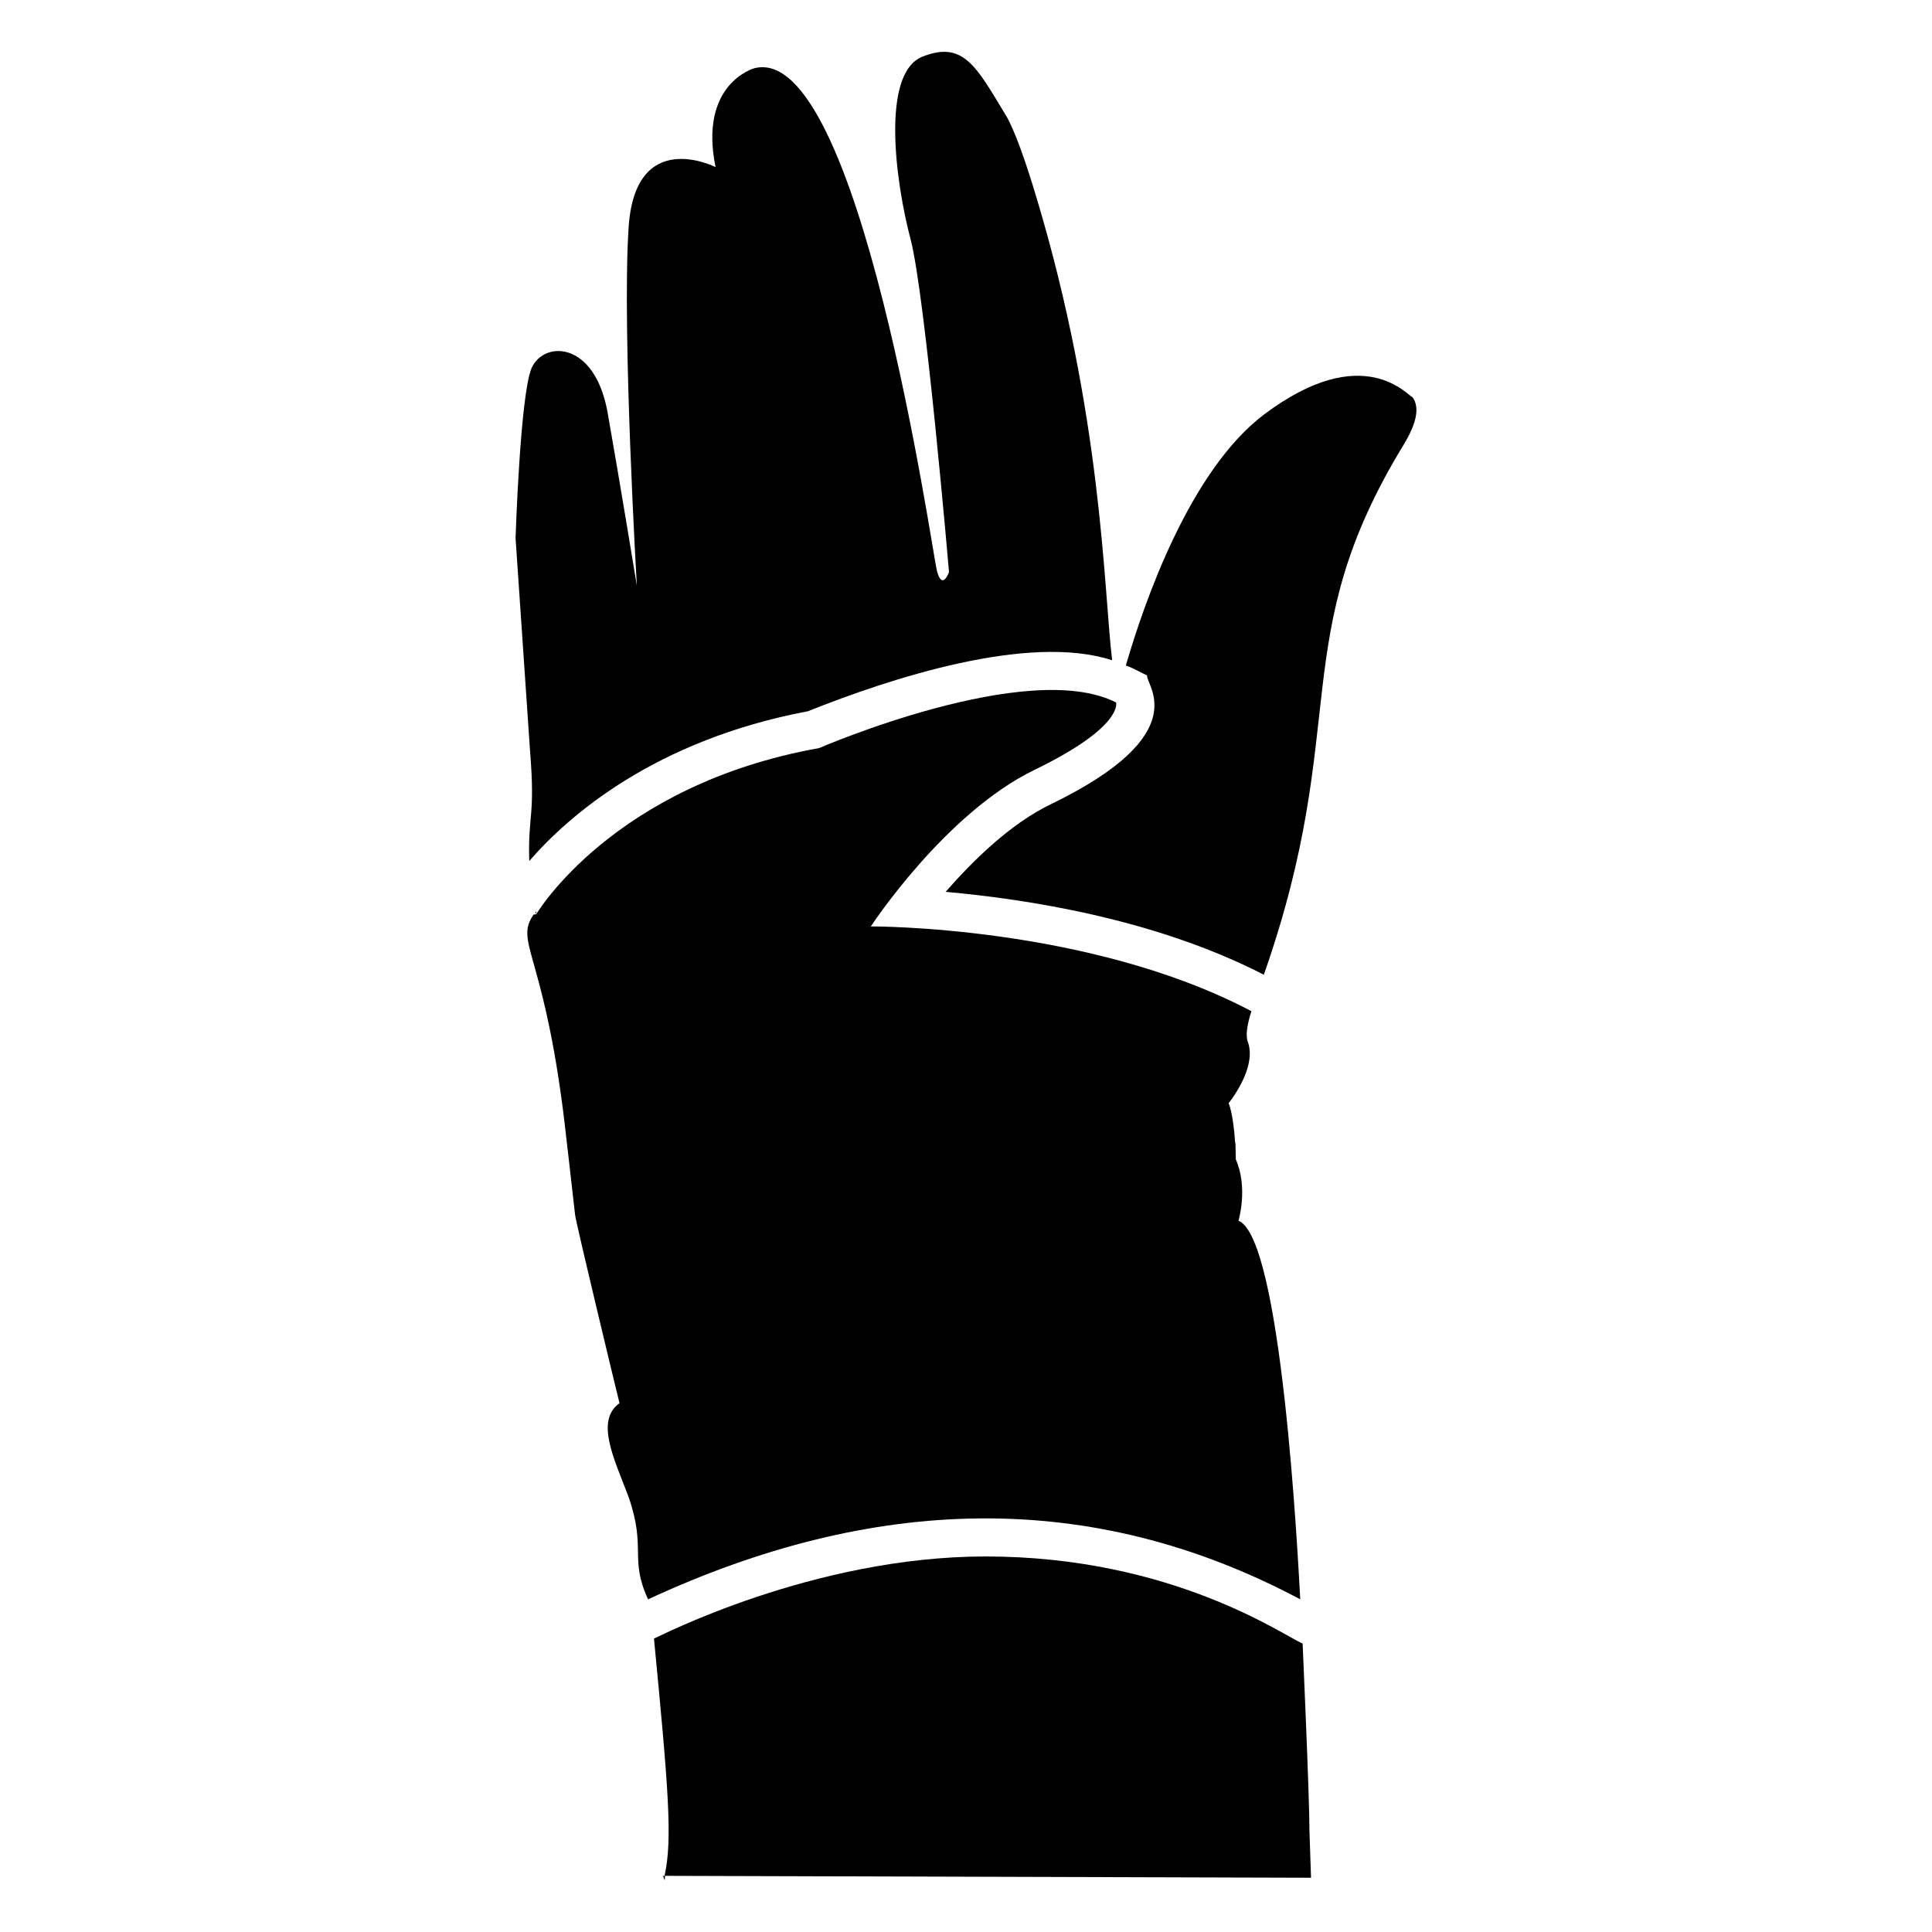
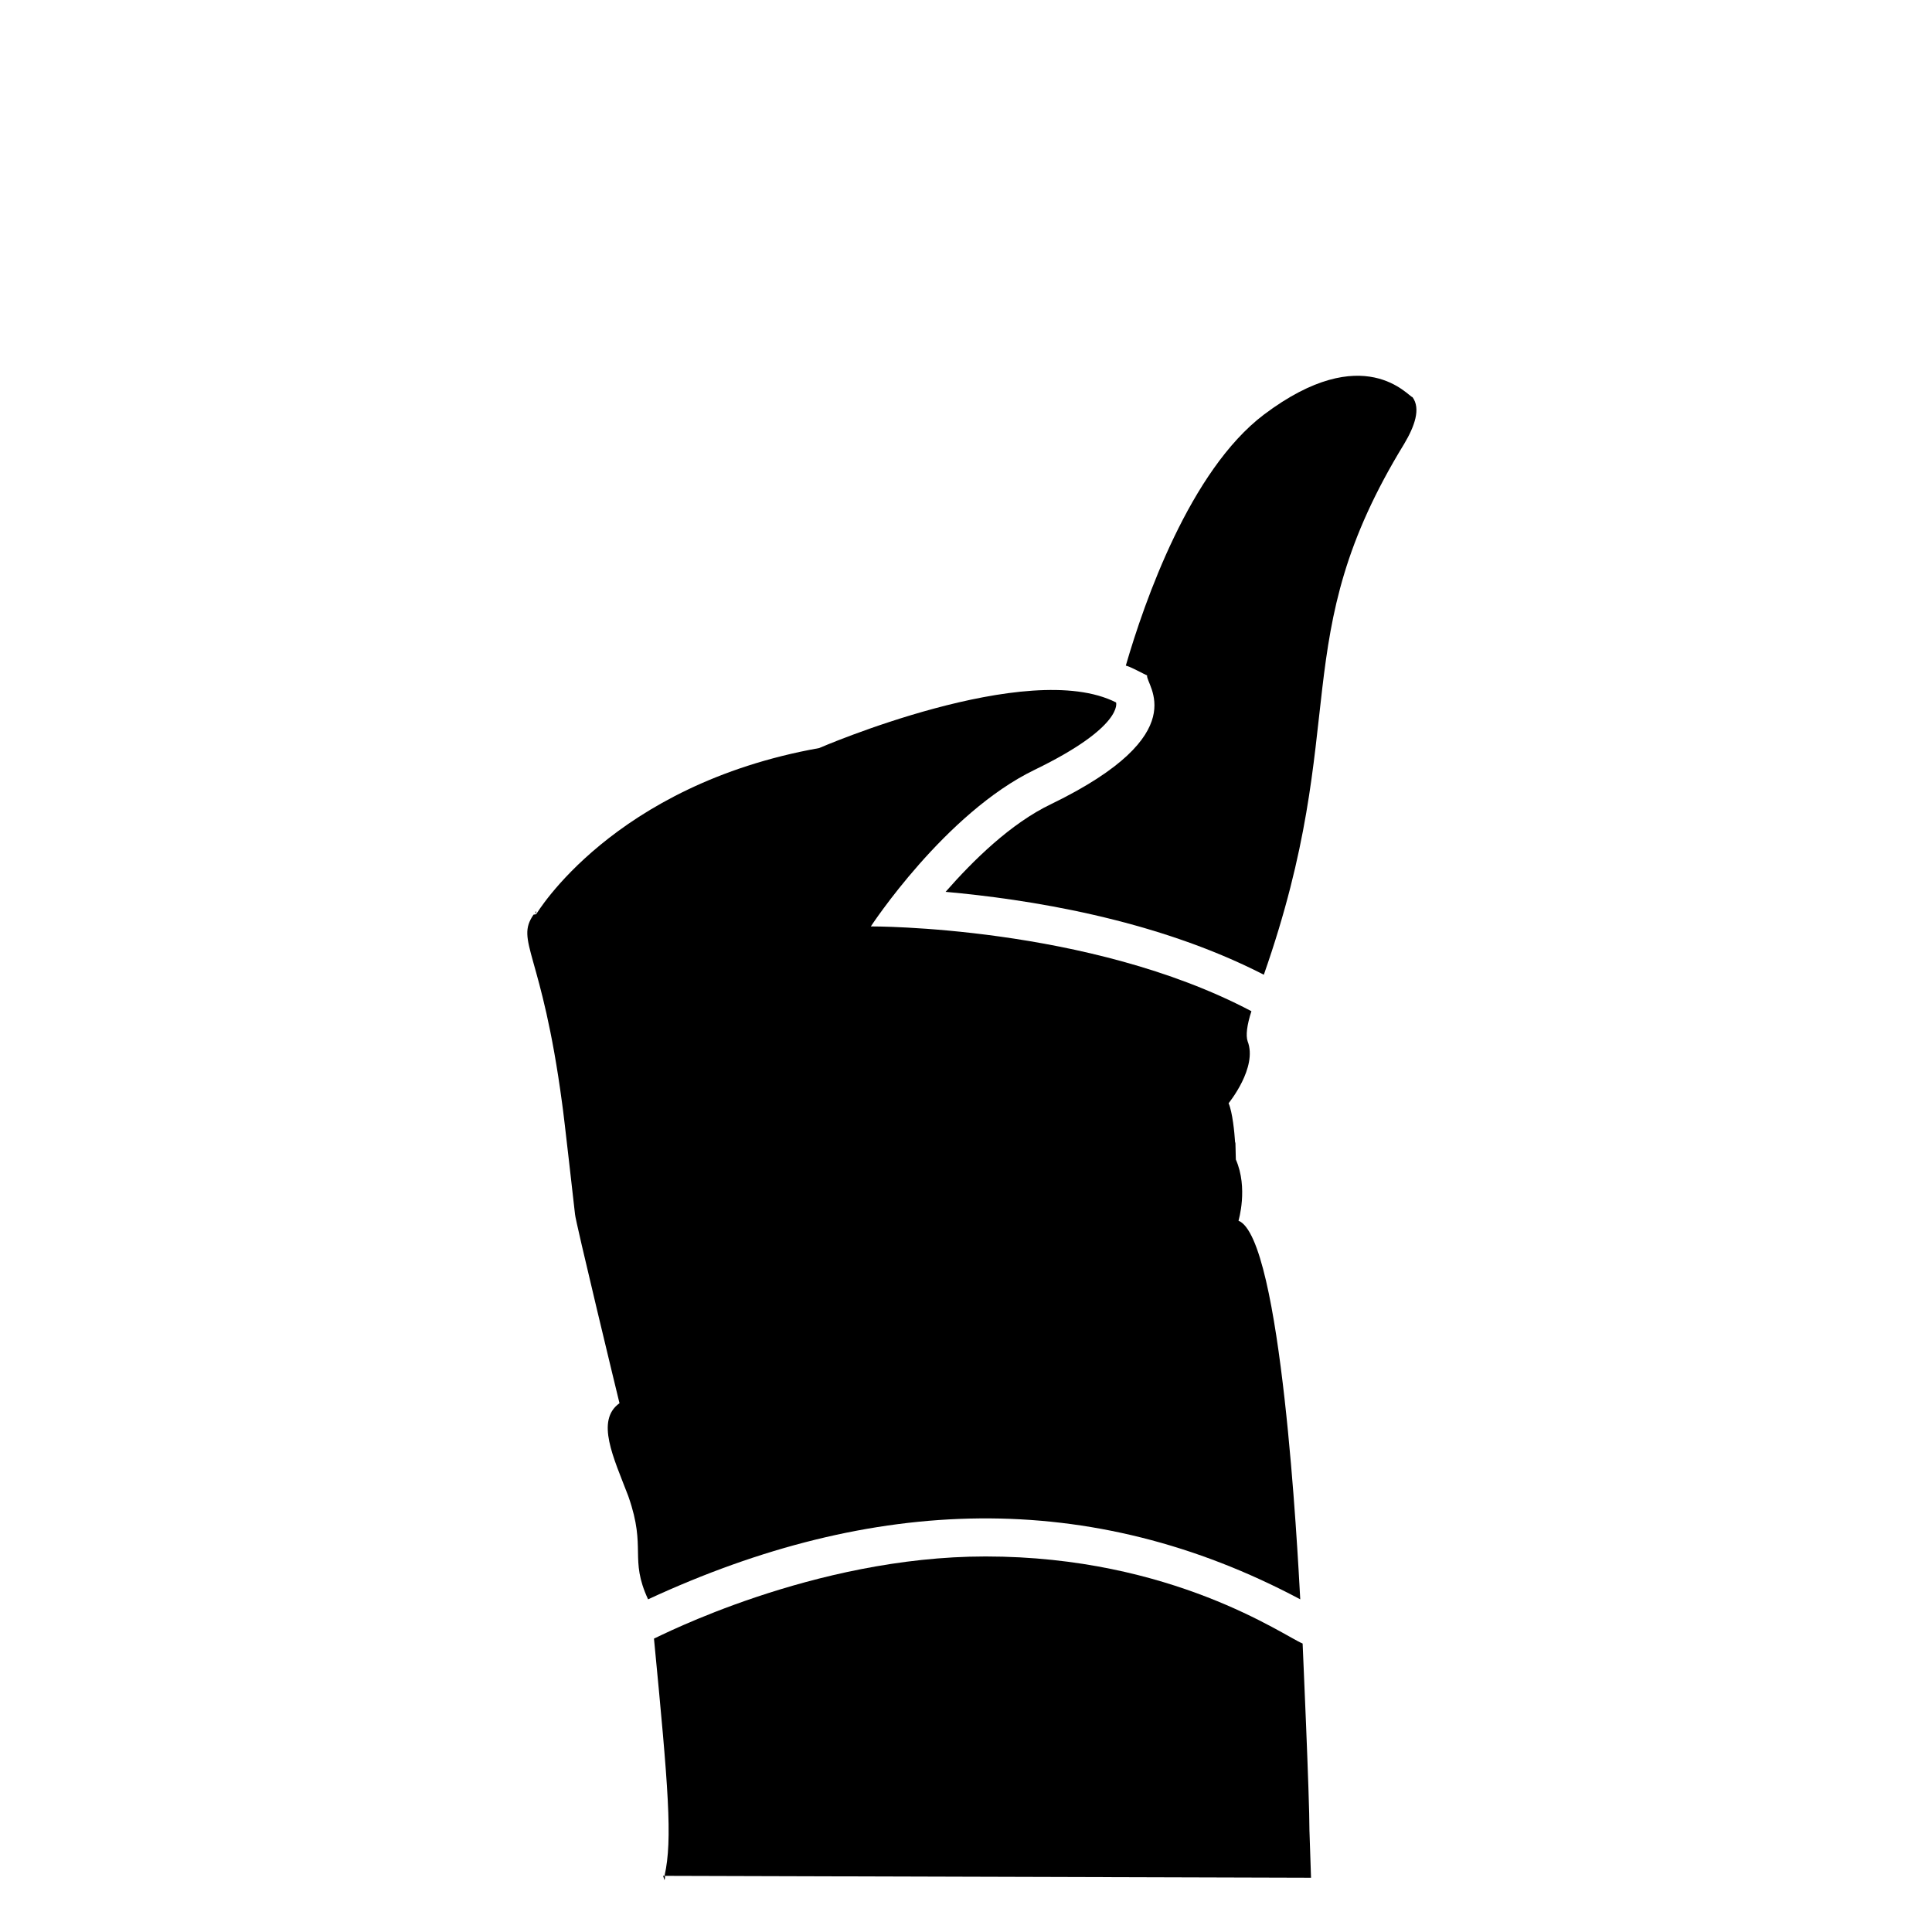
<svg xmlns="http://www.w3.org/2000/svg" fill="#000000" width="800px" height="800px" version="1.1" viewBox="144 144 512 512">
  <g>
-     <path d="m284.26 372.18c10.277-11.891 33.25-32.043 73.859-39.699 21.742-8.699 58.457-20.727 80.609-13.504-2.273-19.027-2.586-64.539-20.051-122.63-2.922-9.773-5.844-18.035-8.164-21.867-7.758-12.797-11.184-19.852-22.168-15.418-10.883 4.535-7.055 33.152-3.023 48.367 3.93 15.113 10.176 88.168 10.176 88.168s-1.812 5.141-3.223-0.402c-1.309-5.34-20.555-140.26-48.367-133.11 0 0-14.812 4.031-10.277 26.199 0 0-21.562-10.984-23.074 16.523-1.715 27.406 2.215 94.414 2.215 94.414s-4.434-27.105-7.758-45.949c-3.426-19.043-16.93-19.043-20.152-11.688-3.023 7.152-4.231 45.039-4.231 45.039l3.828 56.227c1.453 17.984-0.574 16.621-0.199 29.324z" />
    <path d="m491.02 629.33c0-9.531-1.781-48.723-1.812-49.777-4.82-1.945-34.43-23.074-84.035-23.074-45.816 0-86.832 21.395-87.863 21.766 3.832 39.754 4.949 53.203 2.82 62.773l0.082 0.082h-0.496c0.129 0.387 0.258 0.77 0.387 1.156 0.129-0.379 0.129-0.758 0.129-1.141l0.004 0.004 171.2 0.504c-0.105-3.074-0.312-9.672-0.41-12.293z" />
    <path d="m518.33 249.25c-1.008-0.008-12.781-15.43-39.398 4.637-19.547 14.812-31.641 49.473-36.578 66.504 1.434 0.41 2.422 1.043 5.644 2.621-0.461 2.484 13.07 15.383-25.391 34.059-10.781 5.141-20.758 15.012-28.012 23.277 21.262 1.914 55.316 7.055 84.336 21.965 23.418-66.785 5.512-88.938 37.18-140.66 2.824-4.742 4.438-9.375 2.219-12.398z" />
    <path d="m488.58 567.84c-0.684-12.281-4.926-95.766-16.367-100.34 0 0 2.621-8.664-0.703-16.223-0.023-1.008-0.125-5.141-0.102-4.133 0-0.203 0-0.301-0.102-0.504-0.164-2.598-0.684-7.879-1.715-10.277 0 0 7.758-9.469 5.039-16.422-0.504-1.512-0.203-4.231 1.008-7.961-43.125-22.773-100.86-22.469-100.86-22.469s19.648-30.027 43.43-41.516c23.68-11.488 21.562-17.836 21.562-17.836-23.375-11.891-78.695 12.09-78.695 12.09-54.715 9.773-74.969 44.031-74.969 44.031l-0.031 0.004v-0.801l-0.203 0.203c0 0.188 0.164 0.375 0.188 0.562 0 0.016 0.008 0.023 0.008 0.039l-0.668 0.098c-4.934 7.129 2.207 9.84 7.559 49.977 0.387 2.324 3.414 29.395 3.426 29.422 0 1.375 11.543 49.156 11.789 50.078-6.402 4.574-1.566 14.434 2.316 24.586 0 0.102 0.102 0.203 0.102 0.301 4.766 13.699 0.129 16.215 5.156 27.09 59.527-27.602 117.28-29.582 172.84 0.004zm-202.51-181.56c0 0.004 0.004 0.008 0.004 0.008l-0.004 0.004z" />
  </g>
</svg>